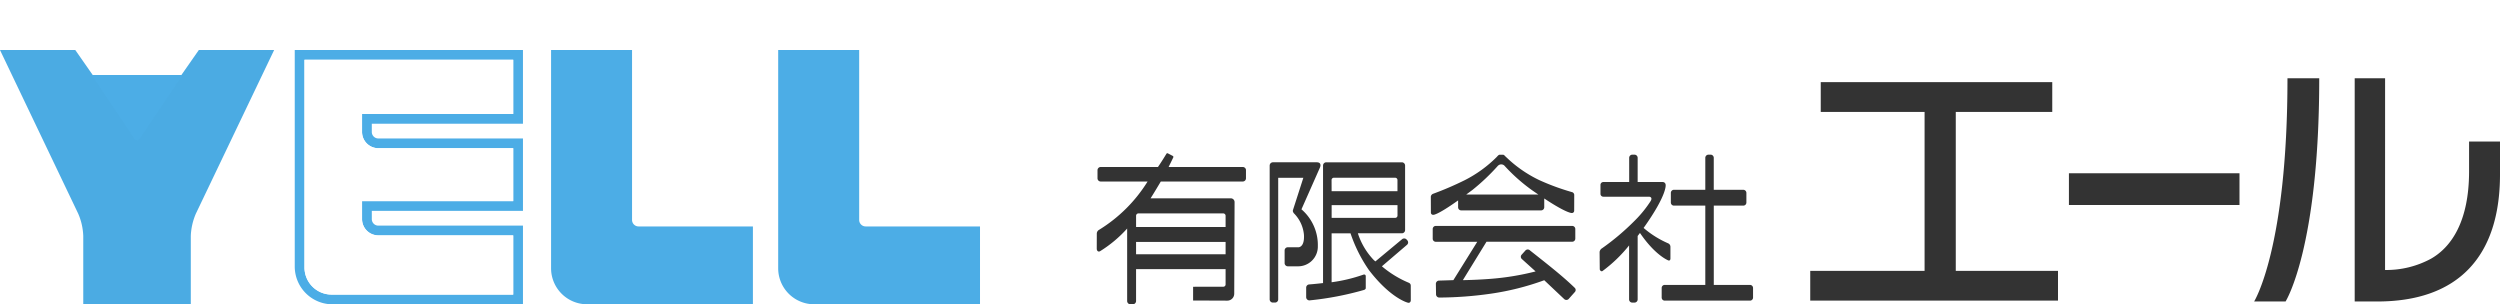
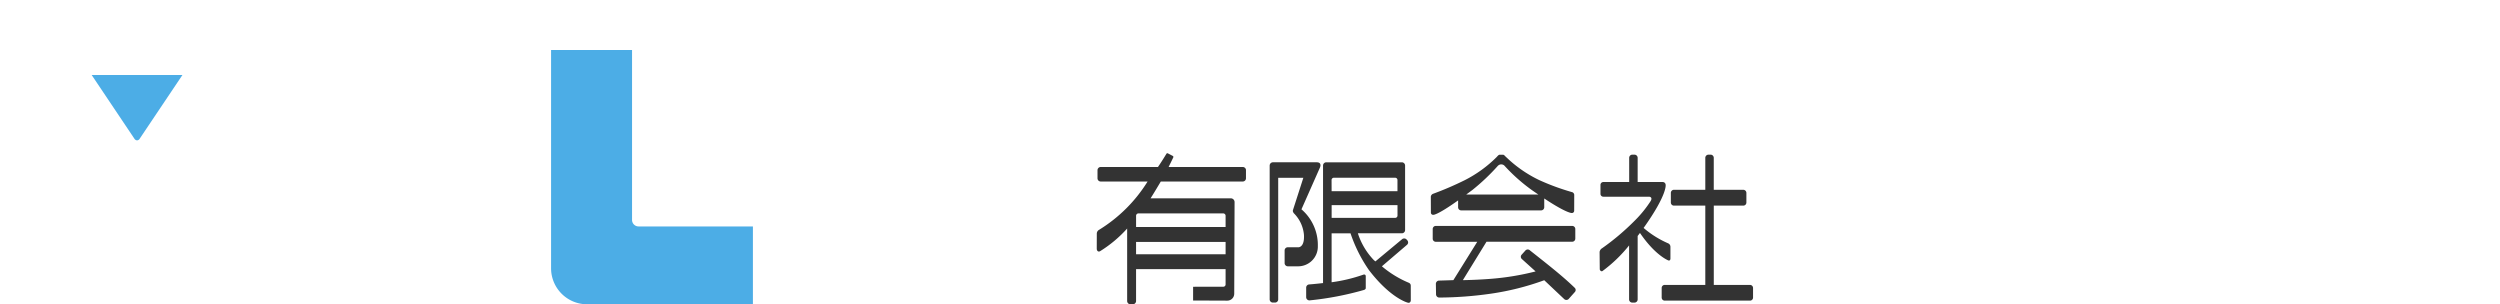
<svg xmlns="http://www.w3.org/2000/svg" width="299.893" height="36.505" viewBox="0 0 299.893 36.505">
  <defs>
    <filter id="パス_4090" x="2" y="0" width="28.884" height="25.84" filterUnits="userSpaceOnUse">
      <feOffset dy="3" input="SourceAlpha" />
      <feGaussianBlur stdDeviation="3" result="blur" />
      <feFlood flood-opacity="0.161" />
      <feComposite operator="in" in2="blur" />
      <feComposite in="SourceGraphic" />
    </filter>
  </defs>
  <g id="フッターロゴ" transform="translate(-31.227 -25)">
    <g id="グループ_182985" data-name="グループ 182985" transform="translate(31.227 31)">
-       <path id="パス_4088" data-name="パス 4088" d="M166.757.008v25.97a4.535,4.535,0,0,0,4.535,4.533h22.842V21.072H176.782a.781.781,0,0,1-.781-.778V19.3h18.133V10.616H176.782A.781.781,0,0,1,176,9.838V8.847h18.133V.008H166.757Zm26.208,7.673H174.831V9.838a1.954,1.954,0,0,0,1.951,1.949h16.183v6.348H174.831v2.159a1.954,1.954,0,0,0,1.951,1.95h16.183v7.1H171.173a3.255,3.255,0,0,1-3.248-3.254V1.176h25.04Z" transform="translate(-131.4 -0.007)" fill="#4cade6" />
-       <path id="パス_4089" data-name="パス 4089" d="M17.581,8.992a1.309,1.309,0,0,1-2.281,0L9.032.008H0L9.377,19.627a7.348,7.348,0,0,1,.611,2.686v8.2h12.9v-8.2a7.437,7.437,0,0,1,.612-2.686L32.885.008H23.851Z" transform="translate(0 -0.007)" fill="#4babe3" />
      <g transform="matrix(1, 0, 0, 1, 0, -6)" filter="url(#パス_4090)">
        <path id="パス_4090-2" data-name="パス 4090" d="M57.322,7.84a.409.409,0,0,0,.325-.216L62.763,0H51.879l5.114,7.624a.418.418,0,0,0,.328.216" transform="translate(-40.88 6)" fill="#4cade6" />
      </g>
      <path id="パス_4091" data-name="パス 4091" d="M321.514,20.392V.008H311.8V26.2a4.322,4.322,0,0,0,4.312,4.307h19.9V21.17H322.295a.781.781,0,0,1-.781-.778" transform="translate(-245.695 -0.007)" fill="#4cade6" />
-       <path id="パス_4092" data-name="パス 4092" d="M450.77,21.169a.779.779,0,0,1-.777-.778V.007h-9.716V26.2a4.32,4.32,0,0,0,4.31,4.307h19.9V21.169Z" transform="translate(-346.928 -0.006)" fill="#4cade6" />
      <path id="パス_4093" data-name="パス 4093" d="M197.308,12.024H179.174V14.18a1.954,1.954,0,0,0,1.951,1.949h16.183v6.348H179.174v2.159a1.954,1.954,0,0,0,1.951,1.95h16.183v7.1H175.516a3.255,3.255,0,0,1-3.248-3.254V5.519h25.04Z" transform="translate(-135.744 -4.349)" fill="#fff" />
    </g>
    <g id="グループ_182987" data-name="グループ 182987" transform="translate(162.79 34.389)">
-       <path id="パス_4094" data-name="パス 4094" d="M75.153.46V4.038H63.579V23.1H75.842v3.574H46.121V23.1H59.837V4.038H47.381V.46Zm22.46,10.932H77.152V15.2H97.613ZM115.079,0h-3.646V26.776h2.711c9.646,0,14.719-5.341,14.719-15.245V7.59h-3.71v3.574c0,6-2.123,9.095-4.578,10.487a11.25,11.25,0,0,1-5.5,1.347ZM103.141,26.776S107.179,20.4,107.179,0h-3.81c0,20.4-4,26.776-4,26.776Z" transform="translate(39.467)" fill="#333" />
      <path id="パス_4095" data-name="パス 4095" d="M78.728,21v1.167a.366.366,0,0,1-.377.362H68.14a.366.366,0,0,1-.373-.362V21a.366.366,0,0,1,.373-.358H73v-9.51H69.247a.369.369,0,0,1-.38-.364V9.6a.374.374,0,0,1,.38-.369H73V5.4a.384.384,0,0,1,.386-.382h.243a.38.38,0,0,1,.386.382V9.233h3.537a.374.374,0,0,1,.377.369v1.167a.37.37,0,0,1-.377.364H74.018v9.51h4.333a.366.366,0,0,1,.377.358M17.9,6.878v.985a.383.383,0,0,1-.39.377H7.684c-.349.583-.874,1.468-1.228,2.017h9.659a.454.454,0,0,1,.418.445l-.041,11a.833.833,0,0,1-.842.828l-4.092-.017V20.866l3.622-.006a.271.271,0,0,0,.276-.267V18.754H4.717V22.57a.4.4,0,0,1-.4.4H4.055a.4.4,0,0,1-.408-.4V13.881A14.916,14.916,0,0,1,.388,16.606c-.256.117-.388-.1-.388-.31l.006-1.841a.549.549,0,0,1,.31-.442A17.843,17.843,0,0,0,6.1,8.24H.481a.383.383,0,0,1-.39-.377V6.878a.384.384,0,0,1,.39-.38H7.343c.334-.488.666-1.008,1.008-1.575a.133.133,0,0,1,.176-.063l.616.323a.148.148,0,0,1,.026.191c-.18.379-.364.748-.549,1.125h8.893a.384.384,0,0,1,.39.38m-2.446,8.609H4.717v1.477H15.456ZM5.007,12.065a.286.286,0,0,0-.289.28V13.7H15.456V12.345a.287.287,0,0,0-.291-.28Zm32.666,10.4c0,.2-.122.39-.388.3,0,0-2.036-.512-4.643-3.914a17.51,17.51,0,0,1-2.2-4.394H28.173v5.868a19.191,19.191,0,0,0,3.808-.911c.122-.041.288-.024.288.2v1.425s0,.148-.241.217A36.805,36.805,0,0,1,25.51,22.5a.39.39,0,0,1-.388-.38V20.965a.386.386,0,0,1,.386-.38s.737-.058,1.637-.163V6.321a.389.389,0,0,1,.392-.386H36.6a.391.391,0,0,1,.388.386v7.746a.387.387,0,0,1-.388.384H31.324a8.271,8.271,0,0,0,1.9,3.2c.067.059.132.117.2.174l3.207-2.667a.391.391,0,0,1,.544.048l.089.1a.376.376,0,0,1-.059.538l-3,2.566a12.276,12.276,0,0,0,3.149,1.943c.251.089.314.228.314.393ZM28.173,9.4h7.9V8.058a.274.274,0,0,0-.277-.271H28.439a.274.274,0,0,0-.271.271ZM35.8,12.6a.273.273,0,0,0,.277-.265V11.077h-7.9V12.6ZM63.87,8.3h-3.1a.345.345,0,0,0-.345.341V9.726a.341.341,0,0,0,.345.336H66.21c.267-.006.451.167.23.529a13.859,13.859,0,0,1-1.908,2.346,29.175,29.175,0,0,1-3.9,3.3.61.61,0,0,0-.312.457l.019,2.058c0,.143.173.317.319.234a16.934,16.934,0,0,0,3.2-3.079v6.476a.382.382,0,0,0,.392.382H64.5a.383.383,0,0,0,.386-.382V14.772c.095-.117.178-.232.275-.362,1.867,2.728,3.4,3.292,3.4,3.292.143.067.256-.054.256-.2l0-1.408a.456.456,0,0,0-.288-.445,11.574,11.574,0,0,1-2.93-1.839c2.869-4.029,2.644-5.168,2.644-5.168a.345.345,0,0,0-.351-.34H64.886V5.4a.383.383,0,0,0-.386-.382h-.243a.38.38,0,0,0-.388.382ZM51.96,16.494a.383.383,0,0,0-.529.011l-.449.5a.362.362,0,0,0,0,.52l1.661,1.5a31.321,31.321,0,0,1-5.382.889c-.731.059-2.077.139-3.344.158l2.836-4.608H57.031a.374.374,0,0,0,.375-.371v-1.16a.373.373,0,0,0-.375-.366H40.668a.369.369,0,0,0-.367.366V15.1a.37.37,0,0,0,.367.371h4.977l-2.865,4.6c-.917.032-1.7.054-1.7.054a.39.39,0,0,0-.4.386l.02,1.269a.389.389,0,0,0,.392.379,44.62,44.62,0,0,0,6.141-.458,31.9,31.9,0,0,0,6.447-1.62l2.4,2.266a.379.379,0,0,0,.525-.013l.737-.828a.358.358,0,0,0-.006-.516c-1.425-1.377-3.027-2.637-5.376-4.491M45.03,9.277c-.249.187-.492.366-.713.527h8.661c-.249-.165-.5-.341-.778-.533a20.95,20.95,0,0,1-3.3-2.936.552.552,0,0,0-.765.009l0-.006a25.144,25.144,0,0,1-3.1,2.938m4.092-3.951a15.055,15.055,0,0,0,3.945,2.741A27.9,27.9,0,0,0,57,9.509a.36.36,0,0,1,.278.33l-.007,1.915A.273.273,0,0,1,57,12.02s-.568.08-3.32-1.746v1.061a.378.378,0,0,1-.382.369H43.717a.37.37,0,0,1-.369-.369v-.829c-2.587,1.839-2.99,1.73-2.99,1.73a.264.264,0,0,1-.275-.264l-.009-1.91a.418.418,0,0,1,.275-.351,37.667,37.667,0,0,0,3.812-1.64,14.99,14.99,0,0,0,3.791-2.745c.145-.15.251-.3.384-.3h.384c.141,0,.206.111.4.3m-26.208,10.8a.383.383,0,0,0-.375.382v1.524a.385.385,0,0,0,.375.38h1.18a2.367,2.367,0,0,0,2.429-2.427,5.651,5.651,0,0,0-1.965-4.409l2.232-5.042c.1-.258.093-.6-.4-.6H21.129a.393.393,0,0,0-.386.386V22.386a.382.382,0,0,0,.386.375h.256a.381.381,0,0,0,.382-.375V7.793h3.016l-1.232,3.828a.358.358,0,0,0,.071.384c0,.015.007.022.017.037a4.173,4.173,0,0,1,1.217,2.6c.074,1.308-.471,1.47-.648,1.488Z" transform="translate(0 4.145)" fill="#333" />
    </g>
  </g>
</svg>